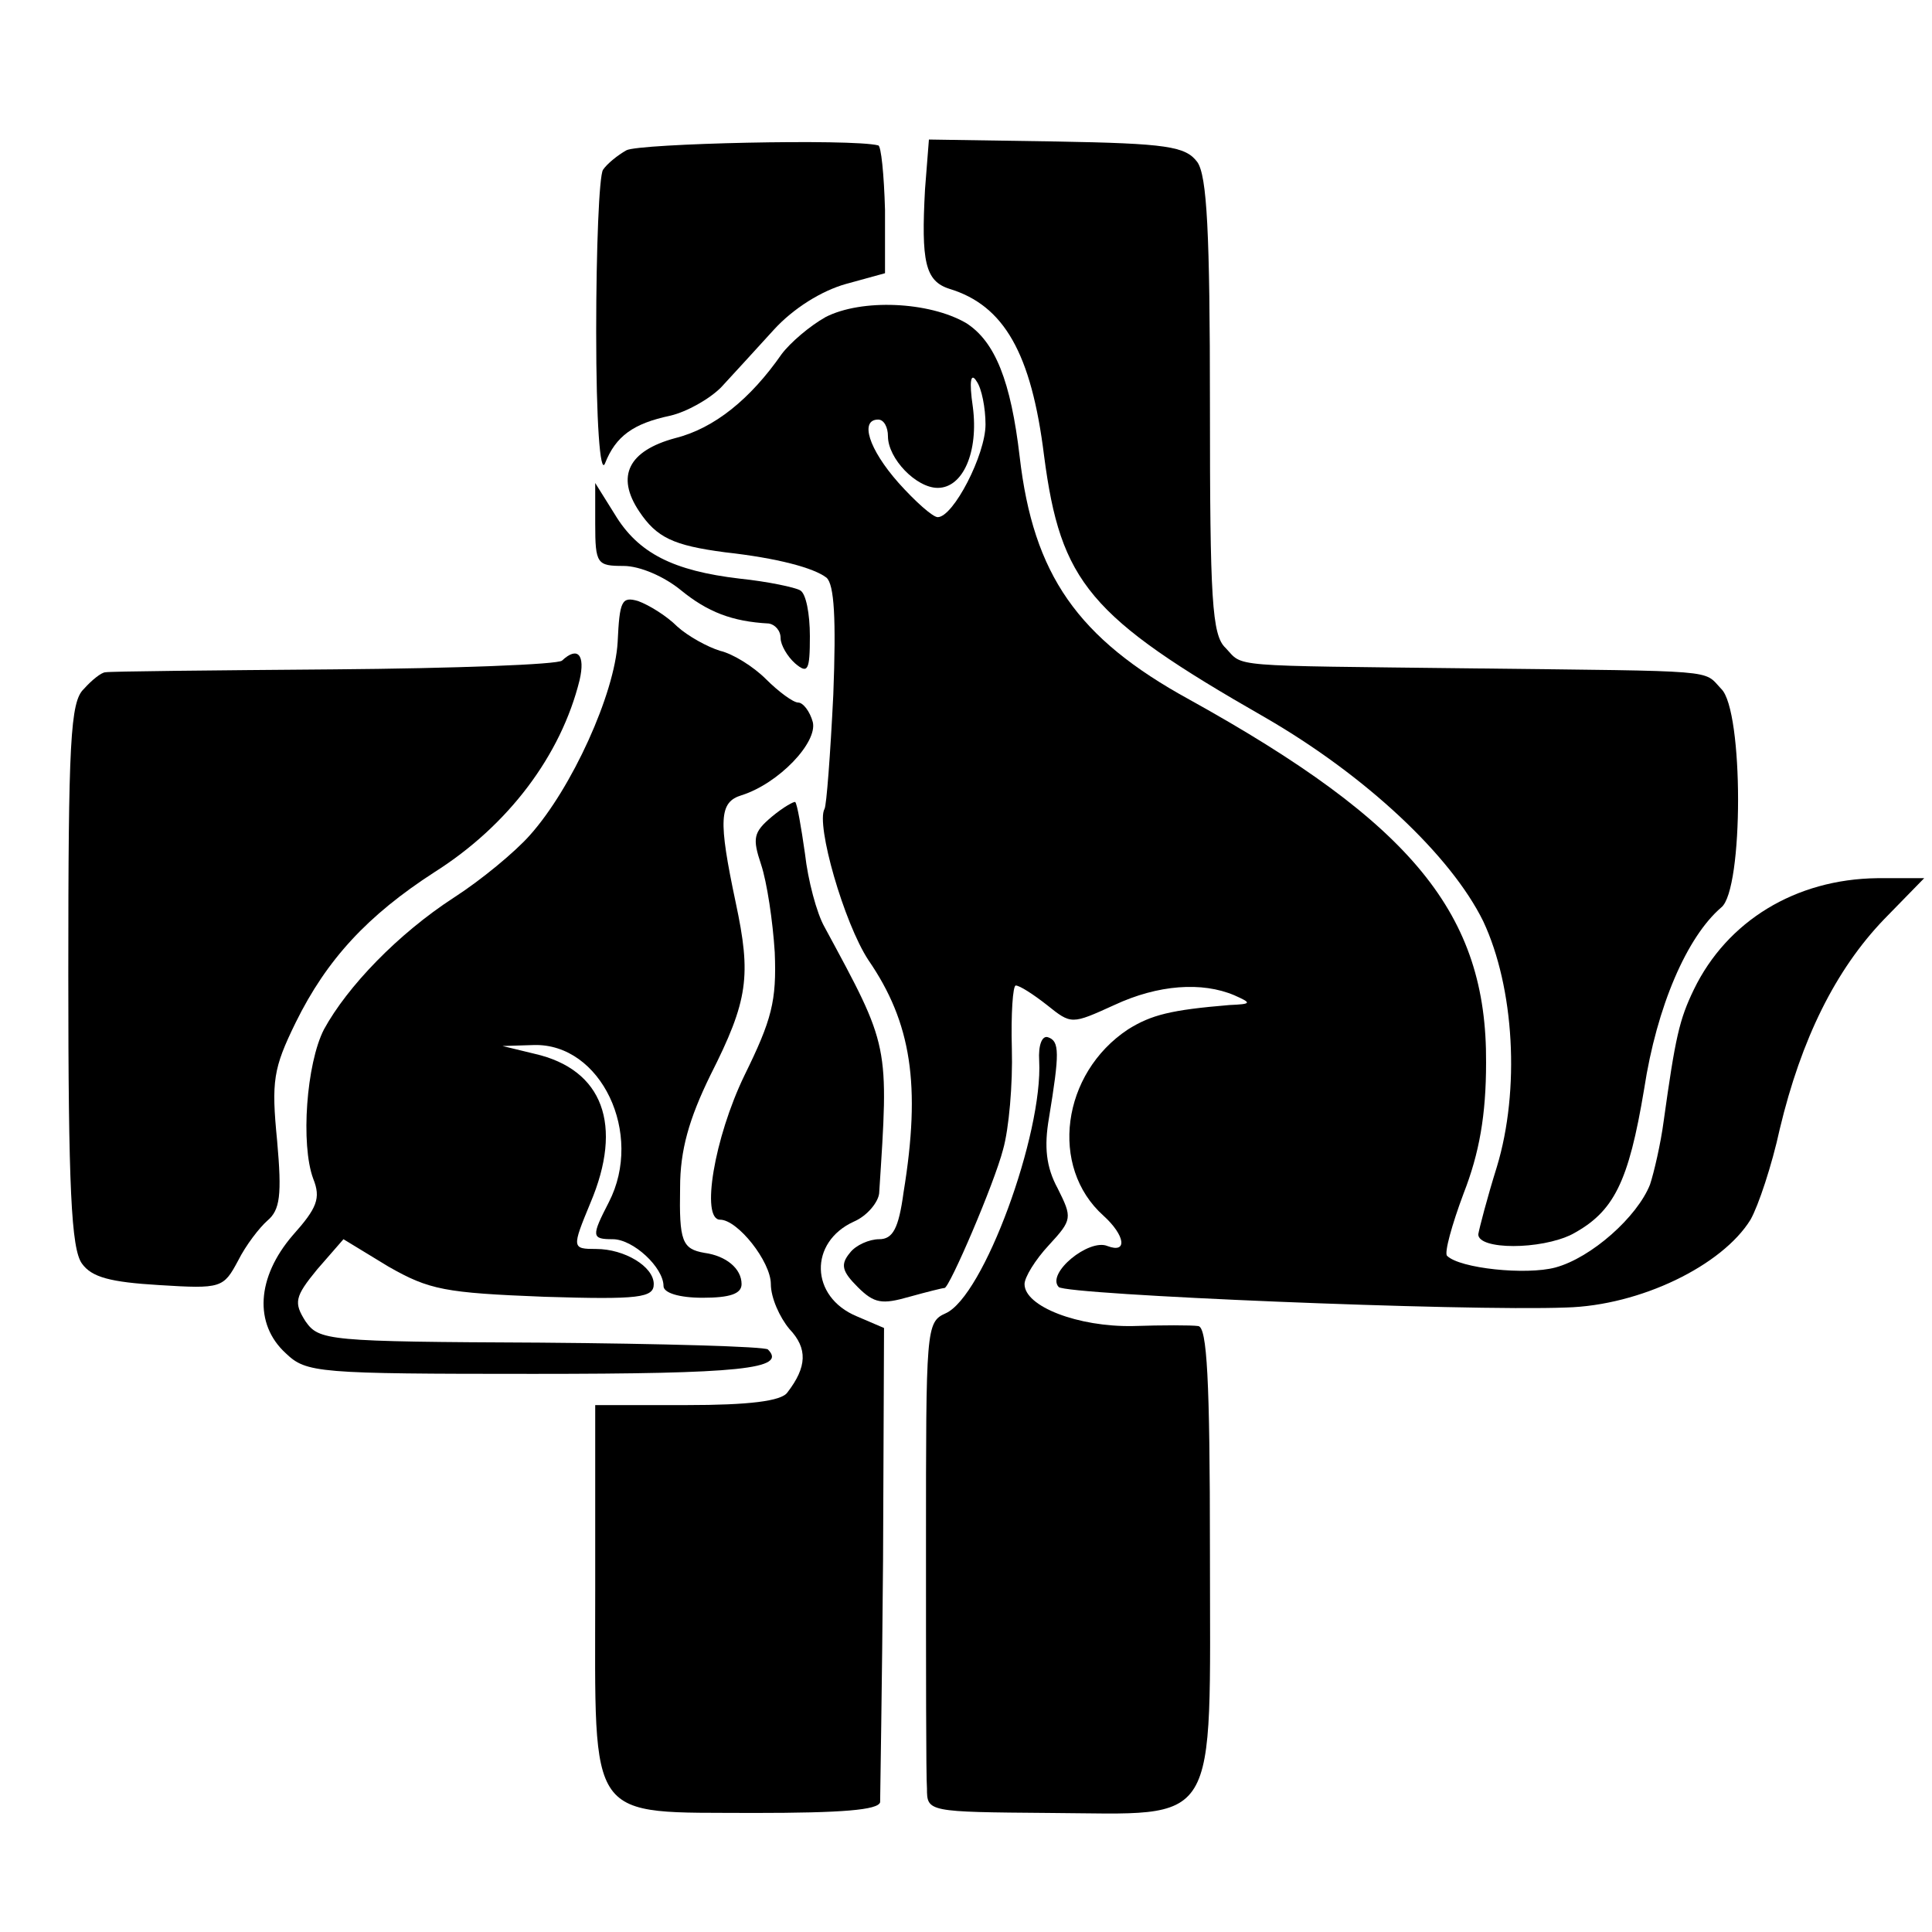
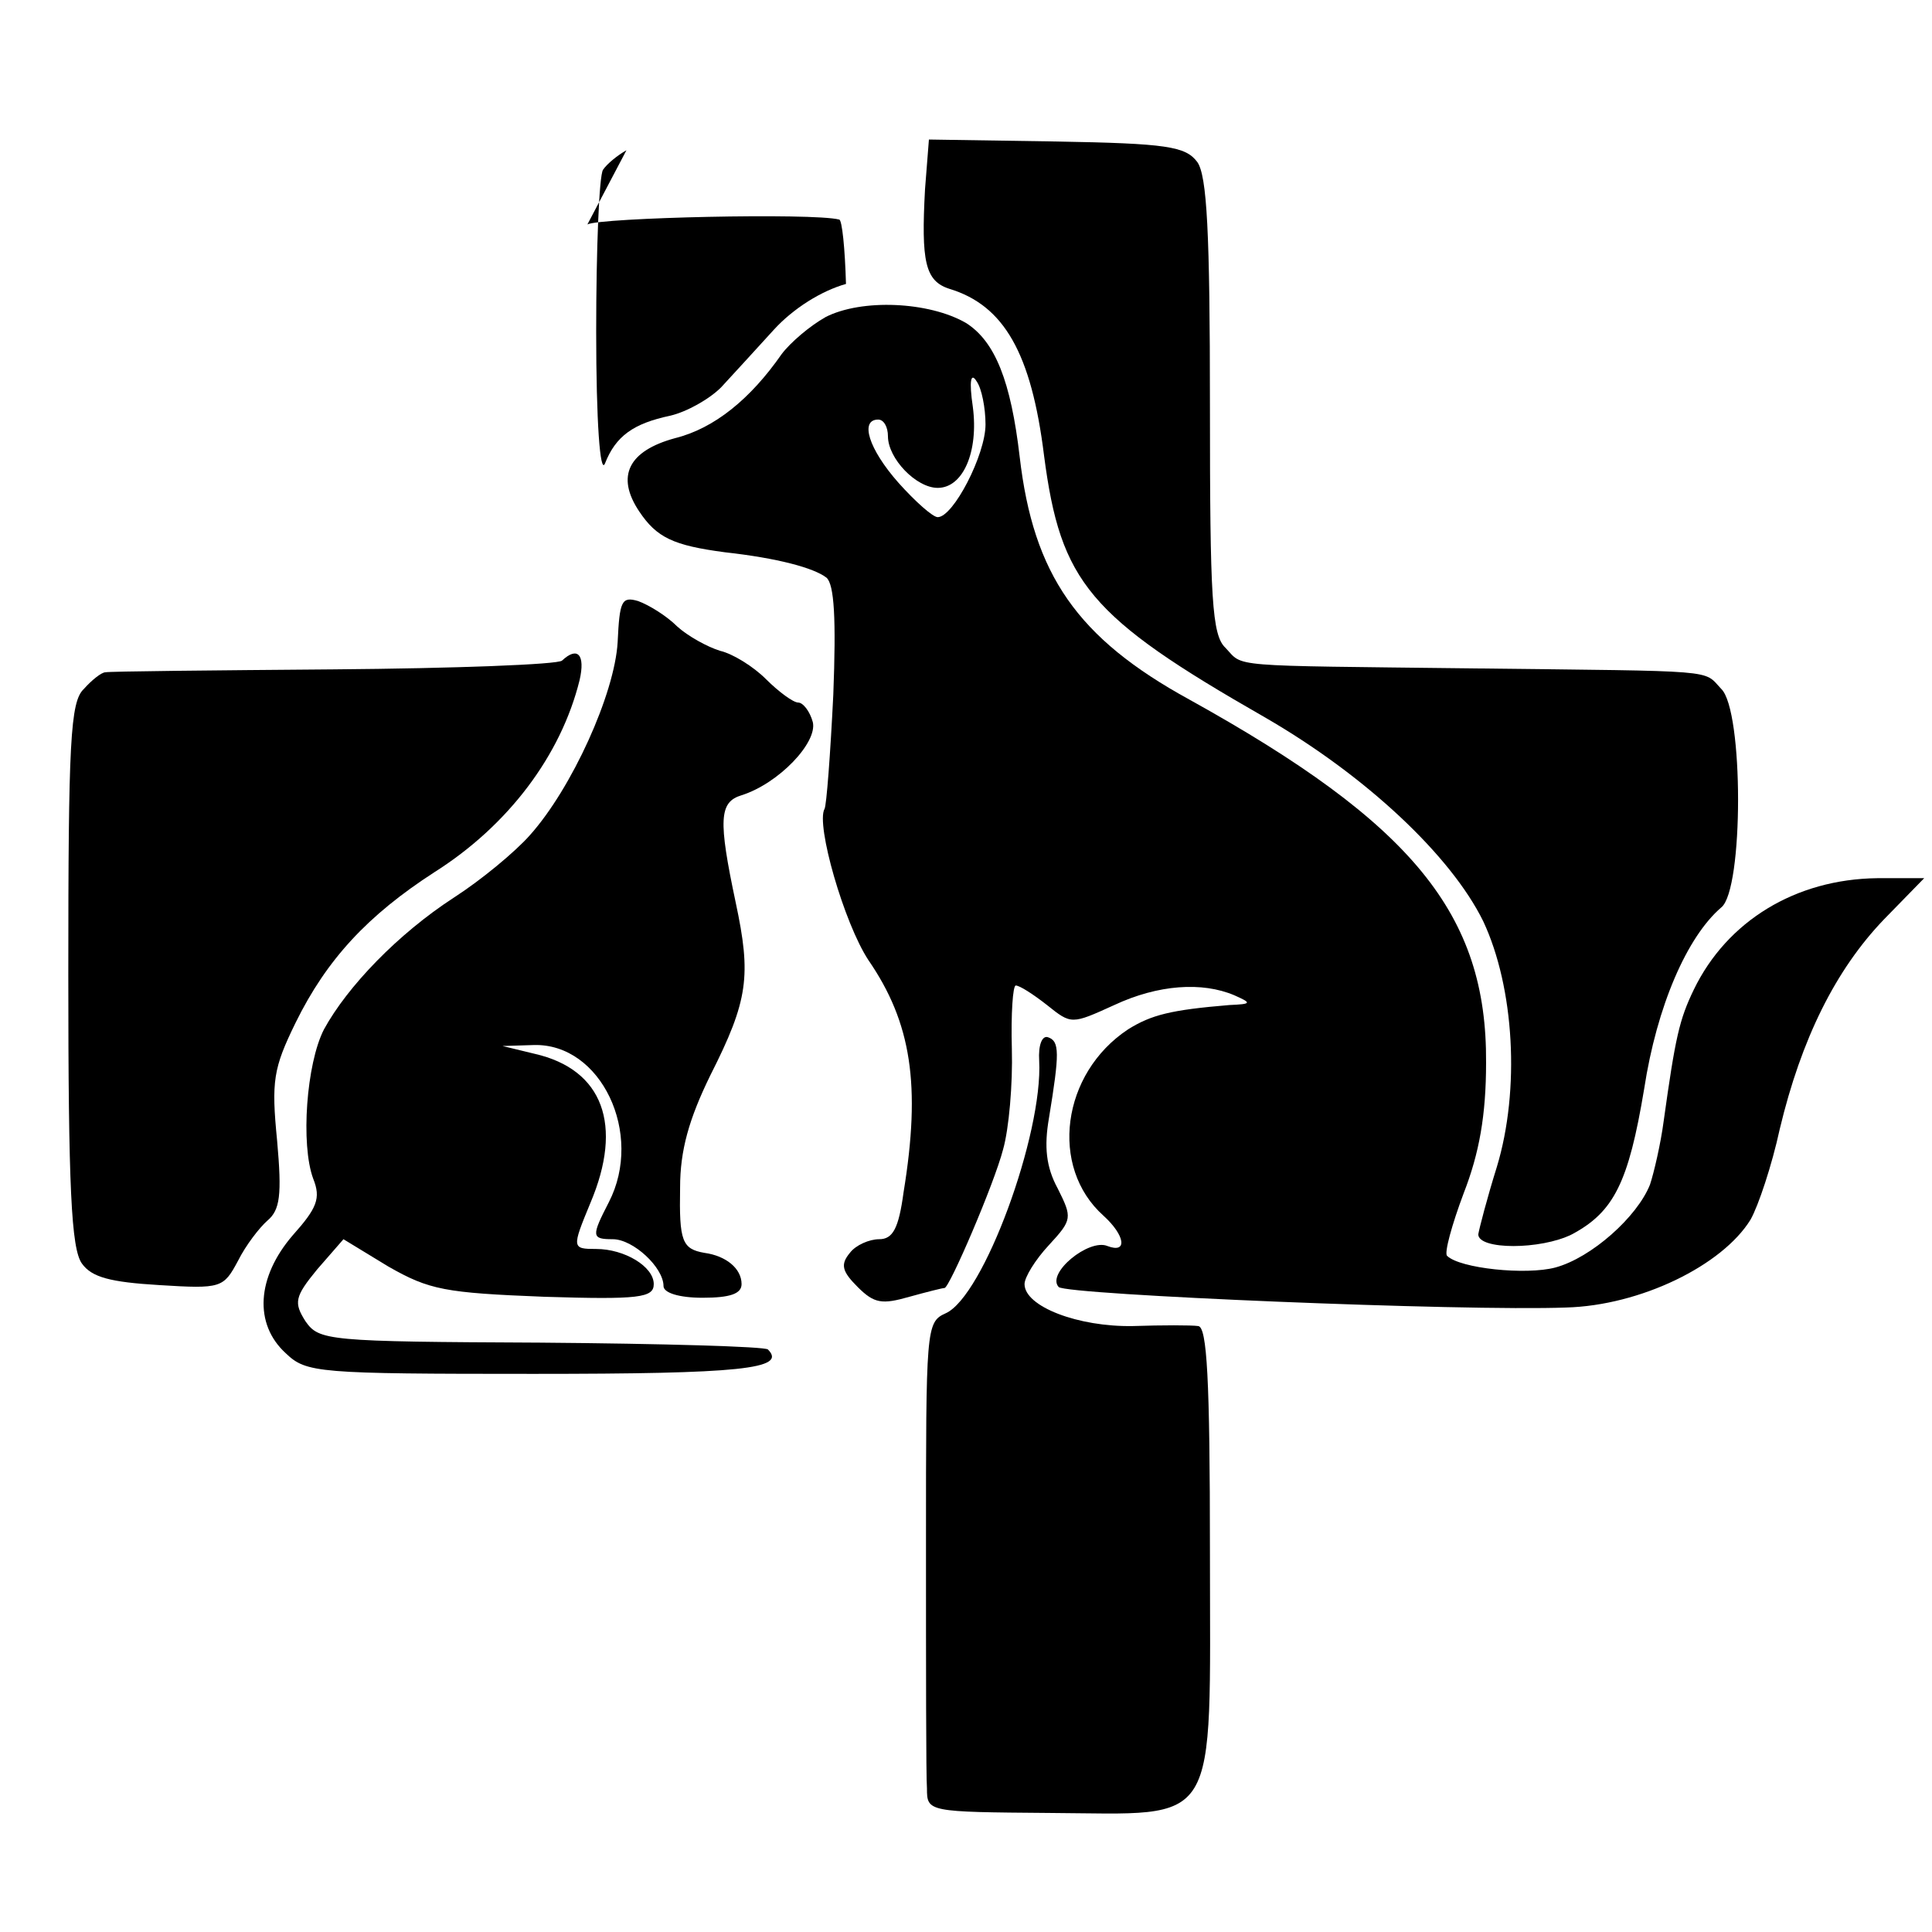
<svg xmlns="http://www.w3.org/2000/svg" version="1.0" width="198pt" height="198pt" viewBox="0 0 198 198" preserveAspectRatio="xMidYMid meet">
  <g transform="translate(0,198) scale(0.1,-0.1)" fill="#000000" stroke="none">
-     <path d="M642 1826 c-9 -5 -20 -14 -24 -20 -4 -6 -7 -81 -7 -166 0 -92 4 -147 9 -135 11 28 29 41 67 49 17 4 40 17 52 29 11 12 35 38 54 59 20 22 49 40 74 47 l40 11 0 65 c-1 36 -4 66 -7 66 -27 7 -245 2 -258 -5z" />
+     <path d="M642 1826 c-9 -5 -20 -14 -24 -20 -4 -6 -7 -81 -7 -166 0 -92 4 -147 9 -135 11 28 29 41 67 49 17 4 40 17 52 29 11 12 35 38 54 59 20 22 49 40 74 47 c-1 36 -4 66 -7 66 -27 7 -245 2 -258 -5z" />
    <path d="M948 1786 c-4 -74 0 -94 25 -102 56 -17 84 -66 97 -171 17 -130 46 -165 226 -268 104 -60 191 -142 224 -209 32 -68 38 -173 14 -252 -10 -32 -18 -63 -19 -69 0 -16 64 -16 96 0 43 23 58 53 74 149 13 85 44 156 79 186 23 18 23 202 0 224 -19 20 1 18 -254 21 -255 3 -235 1 -254 21 -14 13 -16 50 -16 248 0 178 -3 236 -13 250 -12 16 -31 19 -145 21 l-130 2 -4 -51z" />
    <path d="M846 1655 c-16 -9 -36 -26 -45 -38 -32 -46 -69 -76 -109 -86 -48 -13 -61 -39 -37 -75 18 -27 35 -35 88 -42 54 -6 91 -16 104 -26 8 -7 10 -42 7 -120 -3 -61 -7 -114 -9 -117 -9 -16 20 -117 45 -155 44 -64 54 -128 36 -238 -5 -37 -11 -48 -25 -48 -10 0 -24 -6 -30 -14 -10 -12 -8 -19 8 -35 17 -17 25 -18 53 -10 18 5 34 9 36 9 5 0 51 107 60 142 6 21 10 67 9 103 -1 36 1 65 4 65 4 0 18 -9 32 -20 25 -20 25 -20 69 0 45 21 90 24 123 10 18 -8 18 -9 -5 -10 -60 -5 -80 -10 -104 -25 -68 -45 -81 -141 -25 -191 22 -20 25 -39 4 -31 -19 8 -63 -28 -50 -42 8 -8 415 -25 520 -21 76 2 160 43 189 90 8 14 22 56 30 93 22 92 57 163 107 215 l41 42 -48 0 c-84 -1 -154 -44 -188 -114 -15 -31 -19 -49 -31 -135 -3 -23 -10 -53 -14 -65 -13 -33 -60 -75 -97 -85 -30 -8 -98 -1 -111 12 -3 3 5 32 17 64 16 41 23 80 23 134 1 152 -75 245 -304 372 -115 63 -160 128 -174 249 -9 77 -25 118 -55 137 -38 22 -107 25 -144 6z m164 -110 c0 -31 -33 -95 -49 -95 -5 0 -23 16 -40 35 -31 35 -40 65 -21 65 6 0 10 -8 10 -17 0 -23 29 -53 51 -53 26 0 42 37 36 83 -4 27 -2 36 4 26 5 -7 9 -27 9 -44z" />
-     <path d="M610 1443 c0 -41 2 -43 29 -43 17 0 42 -11 59 -25 27 -22 52 -32 90 -34 6 -1 12 -7 12 -15 0 -7 7 -19 15 -26 13 -11 15 -7 15 28 0 23 -4 44 -10 47 -5 3 -33 9 -62 12 -68 8 -104 26 -128 66 l-20 32 0 -42z" />
    <path d="M633 1322 c-3 -53 -47 -150 -90 -198 -15 -17 -50 -46 -78 -64 -57 -37 -109 -91 -133 -135 -18 -35 -24 -118 -11 -153 8 -20 4 -30 -21 -58 -37 -43 -40 -91 -7 -121 21 -20 32 -21 254 -21 212 0 260 5 240 25 -3 3 -108 6 -233 7 -219 1 -227 2 -241 22 -12 19 -11 25 12 53 l27 31 46 -28 c42 -24 58 -27 160 -31 97 -3 112 -1 112 13 0 18 -30 36 -59 36 -25 0 -25 1 -6 47 34 80 13 137 -57 153 l-33 8 32 1 c69 2 113 -91 77 -161 -18 -35 -18 -38 4 -38 21 0 52 -29 52 -48 0 -7 16 -12 40 -12 28 0 40 4 40 14 0 16 -16 29 -38 32 -23 4 -26 12 -25 67 0 38 9 70 31 115 39 77 42 102 26 177 -18 85 -17 103 6 110 38 12 78 54 73 75 -3 11 -10 20 -15 20 -5 0 -20 11 -33 24 -13 13 -34 26 -47 29 -13 4 -33 15 -44 25 -11 11 -29 22 -40 26 -17 5 -19 0 -21 -42z" />
    <path d="M576 1303 c-4 -4 -109 -8 -234 -9 -125 -1 -230 -2 -234 -3 -4 0 -14 -8 -22 -17 -14 -13 -16 -54 -16 -293 0 -218 3 -281 14 -296 10 -14 29 -19 79 -22 64 -4 66 -3 81 25 8 16 22 34 30 41 13 11 15 26 10 82 -6 61 -4 74 19 121 32 65 74 110 142 154 76 48 130 120 149 197 6 26 -2 35 -18 20z" />
-     <path d="M791 1143 c-19 -16 -20 -22 -11 -49 6 -18 12 -58 14 -90 2 -50 -3 -69 -31 -126 -31 -64 -45 -148 -25 -148 18 0 52 -43 52 -66 0 -14 9 -34 19 -46 19 -20 18 -39 -2 -65 -6 -9 -40 -13 -103 -13 l-94 0 0 -190 c0 -241 -10 -227 163 -228 90 0 127 3 129 11 0 7 2 119 3 249 l1 237 -28 12 c-48 20 -49 76 -3 97 14 6 25 20 26 29 10 154 11 149 -56 273 -8 14 -17 48 -20 75 -4 28 -8 51 -10 53 -1 1 -12 -5 -24 -15z" />
    <path d="M1065 893 c4 -75 -57 -242 -96 -259 -20 -9 -20 -16 -20 -237 0 -125 0 -238 1 -250 0 -24 1 -24 126 -25 176 -1 164 -20 164 268 0 177 -3 230 -12 231 -7 1 -37 1 -67 0 -56 -1 -111 20 -111 43 0 7 11 25 25 40 24 26 24 28 9 58 -12 22 -14 43 -9 72 11 67 11 79 -1 83 -6 2 -10 -8 -9 -24z" />
  </g>
</svg>